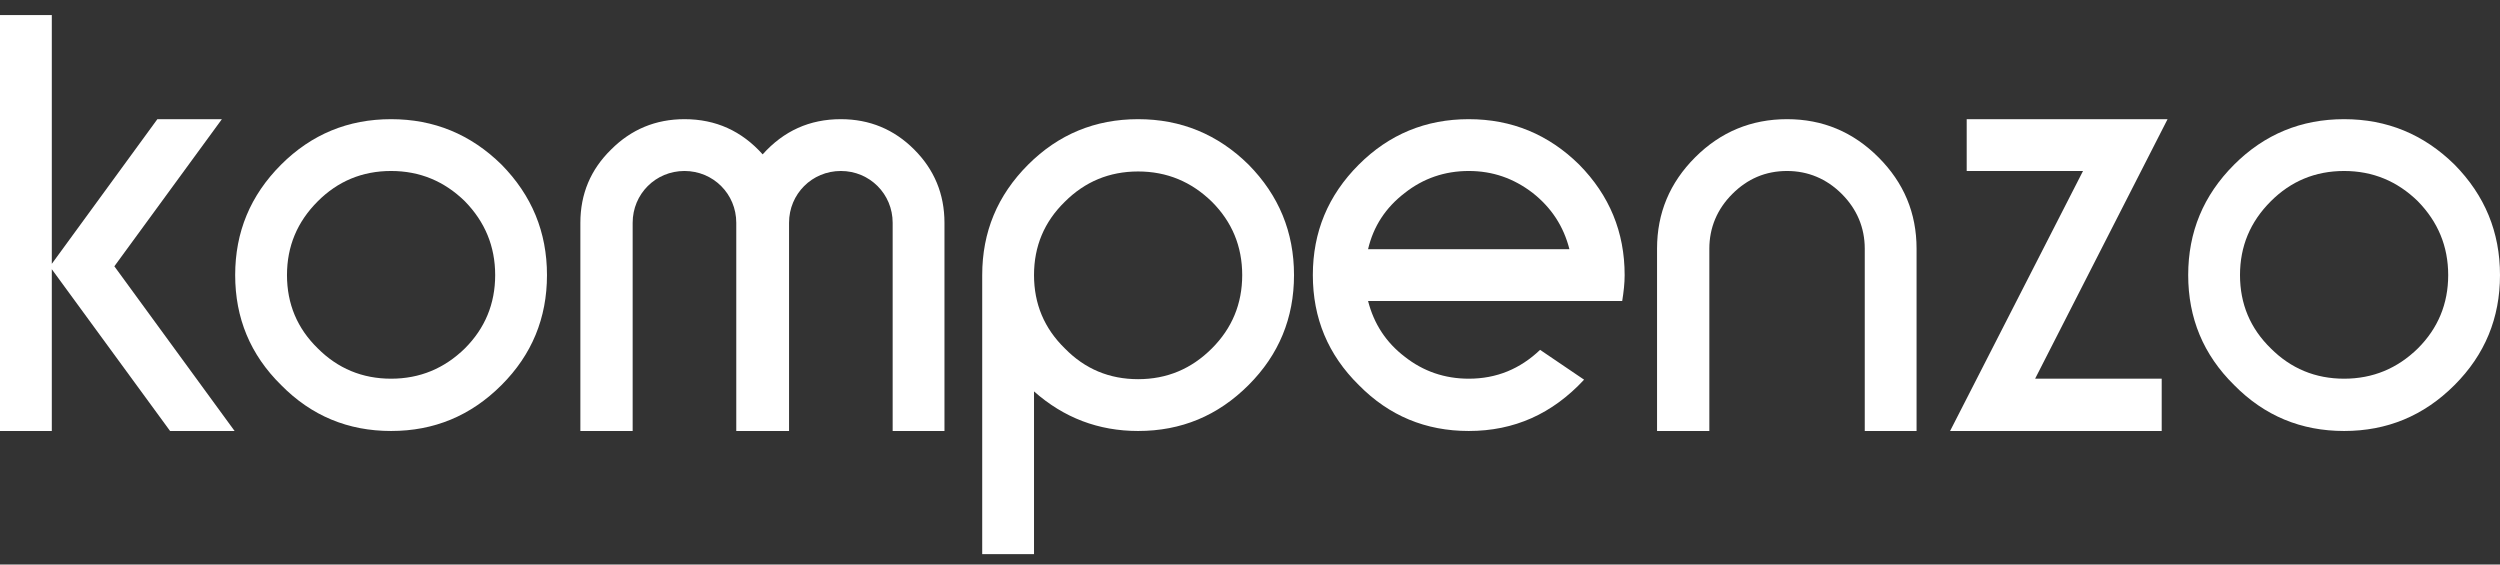
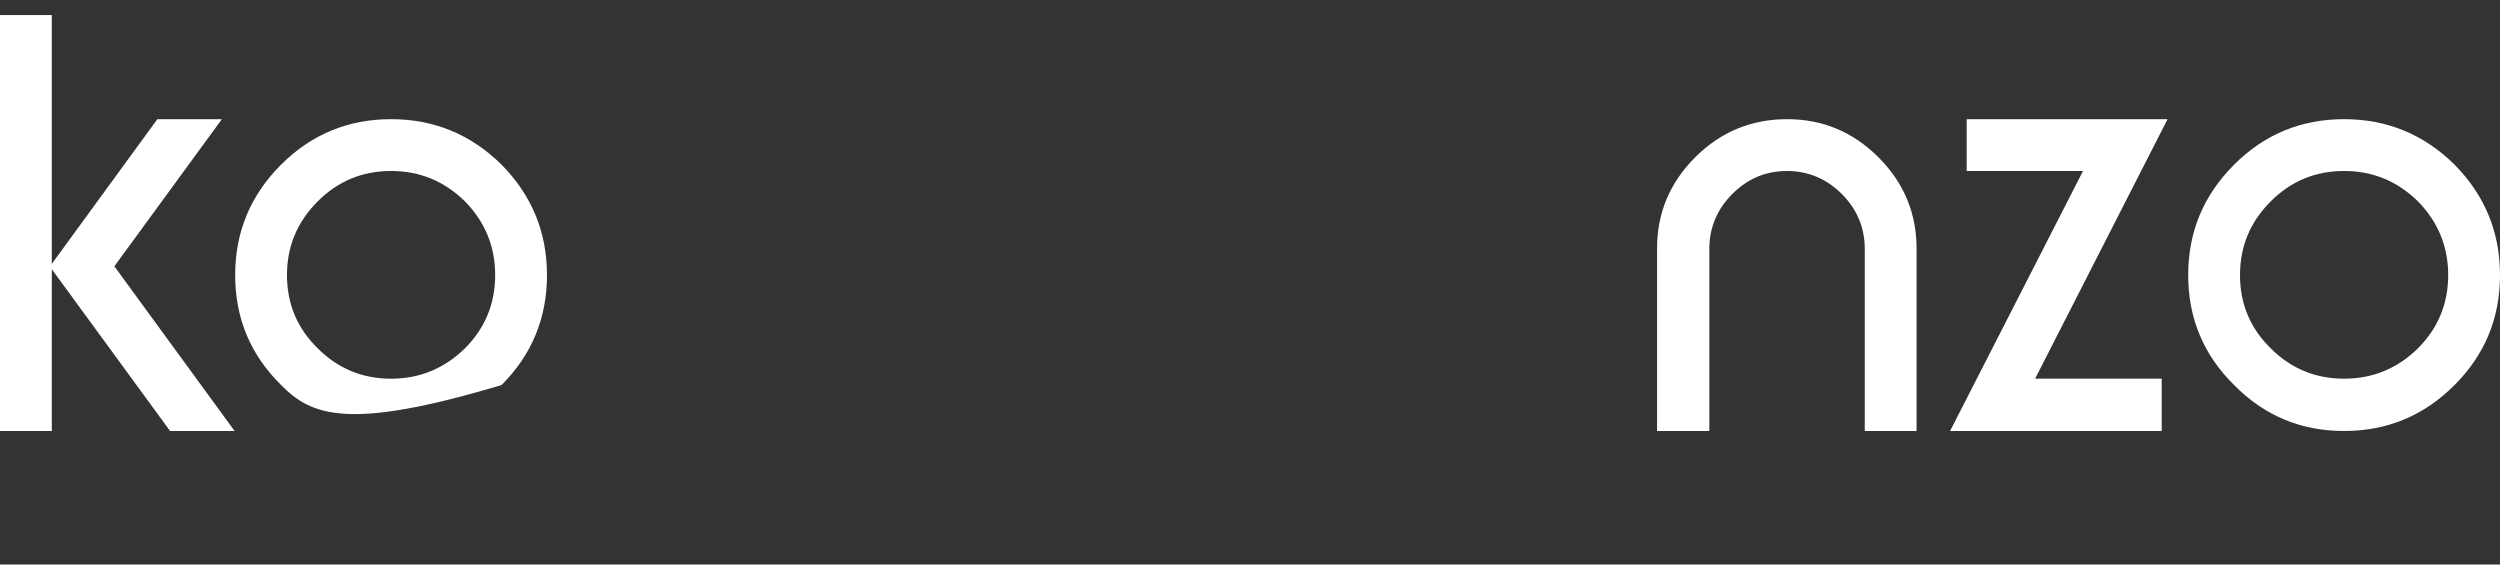
<svg xmlns="http://www.w3.org/2000/svg" width="155" height="35" viewBox="0 0 155 35" fill="none">
  <rect x="0" y="0" width="155" height="35" fill="#333333" stroke="none" />
  <g id="kompenzo">
    <path id="Vector" d="M138.516 10.207C140.395 8.329 142.667 7.389 145.334 7.389C148 7.389 150.273 8.329 152.182 10.207C154.061 12.116 155 14.389 155 17.055C155 19.722 154.061 21.994 152.182 23.873C150.273 25.782 148 26.721 145.334 26.721C142.667 26.721 140.395 25.782 138.516 23.873C136.607 21.994 135.668 19.722 135.668 17.055C135.668 14.389 136.607 12.116 138.516 10.207ZM149.909 12.48C148.637 11.237 147.122 10.601 145.334 10.601C143.546 10.601 142.031 11.237 140.789 12.48C139.516 13.752 138.88 15.268 138.88 17.055C138.88 18.843 139.516 20.358 140.789 21.6C142.031 22.843 143.546 23.479 145.334 23.479C147.122 23.479 148.637 22.843 149.909 21.6C151.152 20.358 151.788 18.843 151.788 17.055C151.788 15.268 151.152 13.752 149.909 12.48Z" fill="white" />
    <path id="Vector_2" d="M121.935 7.389H134.389L126.177 23.479H134.025V26.721H120.905L129.147 10.601H121.935V7.389Z" fill="white" />
    <path id="Vector_3" d="M110.797 7.389C113.009 7.389 114.888 8.177 116.464 9.753C118.039 11.328 118.827 13.207 118.827 15.419V26.721H115.615V15.419C115.615 14.116 115.13 12.965 114.191 12.025C113.252 11.086 112.1 10.601 110.797 10.601C109.464 10.601 108.343 11.086 107.404 12.025C106.464 12.965 105.979 14.116 105.979 15.419V26.721H102.737V15.419C102.737 13.207 103.525 11.328 105.101 9.753C106.676 8.177 108.585 7.389 110.797 7.389Z" fill="white" />
-     <path id="Vector_4" d="M84.245 10.207C86.123 8.329 88.396 7.389 91.062 7.389C93.729 7.389 96.001 8.329 97.91 10.207C99.789 12.116 100.728 14.389 100.728 17.055C100.728 17.57 100.668 18.085 100.577 18.661H84.82C85.184 20.085 85.942 21.237 87.093 22.116C88.244 23.025 89.578 23.479 91.062 23.479C92.79 23.479 94.244 22.873 95.486 21.691L98.213 23.54C96.244 25.661 93.88 26.721 91.062 26.721C88.396 26.721 86.123 25.782 84.245 23.873C82.336 21.994 81.396 19.722 81.396 17.055C81.396 14.389 82.336 12.116 84.245 10.207ZM84.82 15.449H97.304C96.941 14.025 96.183 12.874 95.032 11.965C93.85 11.056 92.547 10.601 91.062 10.601C89.578 10.601 88.244 11.056 87.093 11.965C85.911 12.874 85.154 14.025 84.82 15.449Z" fill="white" />
-     <path id="Vector_5" d="M63.745 10.207C65.624 8.329 67.897 7.389 70.563 7.389C73.23 7.389 75.502 8.329 77.411 10.207C79.29 12.116 80.229 14.389 80.229 17.055C80.229 19.722 79.29 21.994 77.411 23.873C75.502 25.782 73.23 26.721 70.563 26.721C68.109 26.721 65.957 25.903 64.109 24.267V34.357H60.897V17.055C60.897 14.389 61.836 12.116 63.745 10.207ZM75.139 12.51C73.866 11.268 72.351 10.631 70.563 10.631C68.775 10.631 67.26 11.268 66.018 12.51C64.745 13.752 64.109 15.268 64.109 17.055C64.109 18.843 64.745 20.358 66.018 21.6C67.26 22.873 68.775 23.509 70.563 23.509C72.351 23.509 73.866 22.873 75.139 21.6C76.381 20.358 77.017 18.843 77.017 17.055C77.017 15.268 76.381 13.752 75.139 12.51Z" fill="white" />
-     <path id="Vector_6" d="M47.285 9.571C48.588 8.116 50.194 7.389 52.133 7.389C53.921 7.389 55.436 8.025 56.678 9.268C57.921 10.51 58.557 12.025 58.557 13.813V26.721H55.345V13.813C55.345 12.025 53.921 10.601 52.133 10.601C50.345 10.601 48.921 12.025 48.921 13.813V26.721H45.649V13.813C45.649 12.025 44.224 10.601 42.437 10.601C40.649 10.601 39.225 12.025 39.225 13.813V26.721H35.983V13.813C35.983 12.025 36.619 10.51 37.892 9.268C39.134 8.025 40.649 7.389 42.437 7.389C44.376 7.389 45.982 8.116 47.285 9.571Z" fill="white" />
-     <path id="Vector_7" d="M17.429 10.207C19.308 8.329 21.581 7.389 24.247 7.389C26.913 7.389 29.186 8.329 31.095 10.207C32.974 12.116 33.913 14.389 33.913 17.055C33.913 19.722 32.974 21.994 31.095 23.873C29.186 25.782 26.913 26.721 24.247 26.721C21.581 26.721 19.308 25.782 17.429 23.873C15.52 21.994 14.581 19.722 14.581 17.055C14.581 14.389 15.52 12.116 17.429 10.207ZM28.823 12.48C27.55 11.237 26.035 10.601 24.247 10.601C22.459 10.601 20.944 11.237 19.702 12.48C18.429 13.752 17.793 15.268 17.793 17.055C17.793 18.843 18.429 20.358 19.702 21.6C20.944 22.843 22.459 23.479 24.247 23.479C26.035 23.479 27.55 22.843 28.823 21.6C30.065 20.358 30.701 18.843 30.701 17.055C30.701 15.268 30.065 13.752 28.823 12.48Z" fill="white" />
+     <path id="Vector_7" d="M17.429 10.207C19.308 8.329 21.581 7.389 24.247 7.389C26.913 7.389 29.186 8.329 31.095 10.207C32.974 12.116 33.913 14.389 33.913 17.055C33.913 19.722 32.974 21.994 31.095 23.873C21.581 26.721 19.308 25.782 17.429 23.873C15.52 21.994 14.581 19.722 14.581 17.055C14.581 14.389 15.52 12.116 17.429 10.207ZM28.823 12.48C27.55 11.237 26.035 10.601 24.247 10.601C22.459 10.601 20.944 11.237 19.702 12.48C18.429 13.752 17.793 15.268 17.793 17.055C17.793 18.843 18.429 20.358 19.702 21.6C20.944 22.843 22.459 23.479 24.247 23.479C26.035 23.479 27.55 22.843 28.823 21.6C30.065 20.358 30.701 18.843 30.701 17.055C30.701 15.268 30.065 13.752 28.823 12.48Z" fill="white" />
    <path id="Vector_8" d="M0 0.935H3.212V16.358L9.757 7.389H13.757L7.09 16.51L14.545 26.721H10.545L3.212 16.692V26.721H0V0.935Z" fill="white" />
  </g>
</svg>